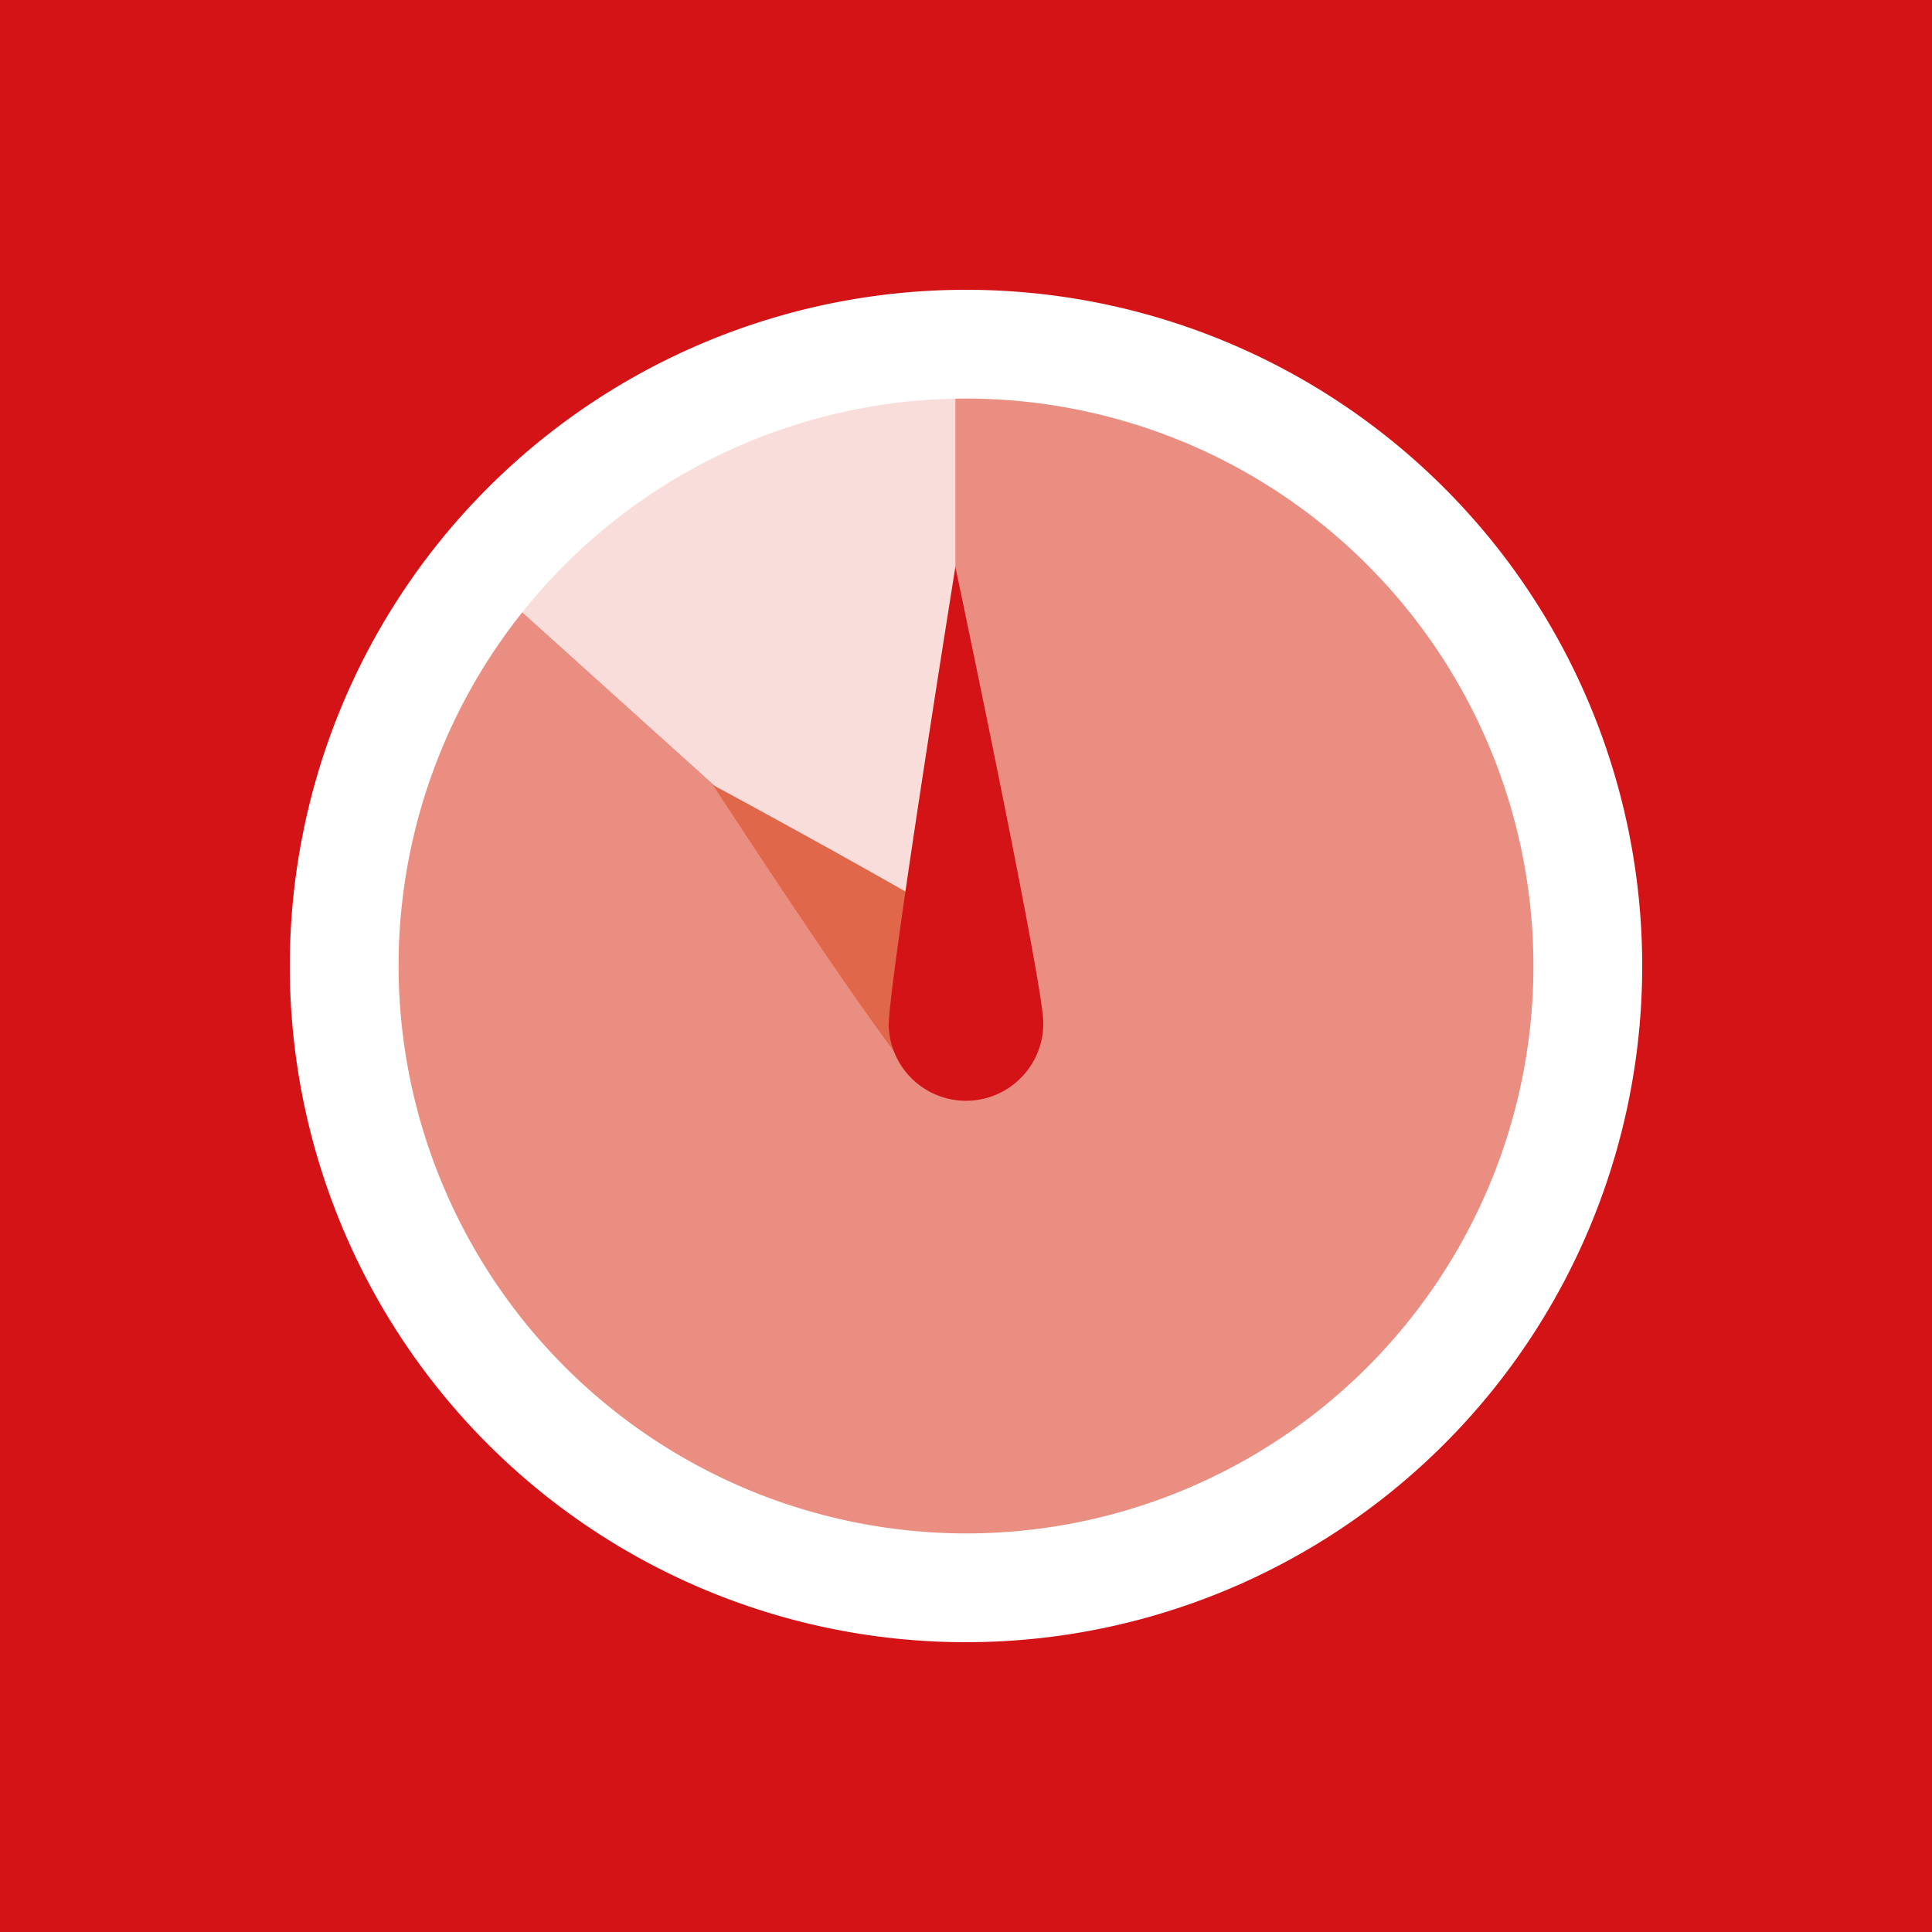
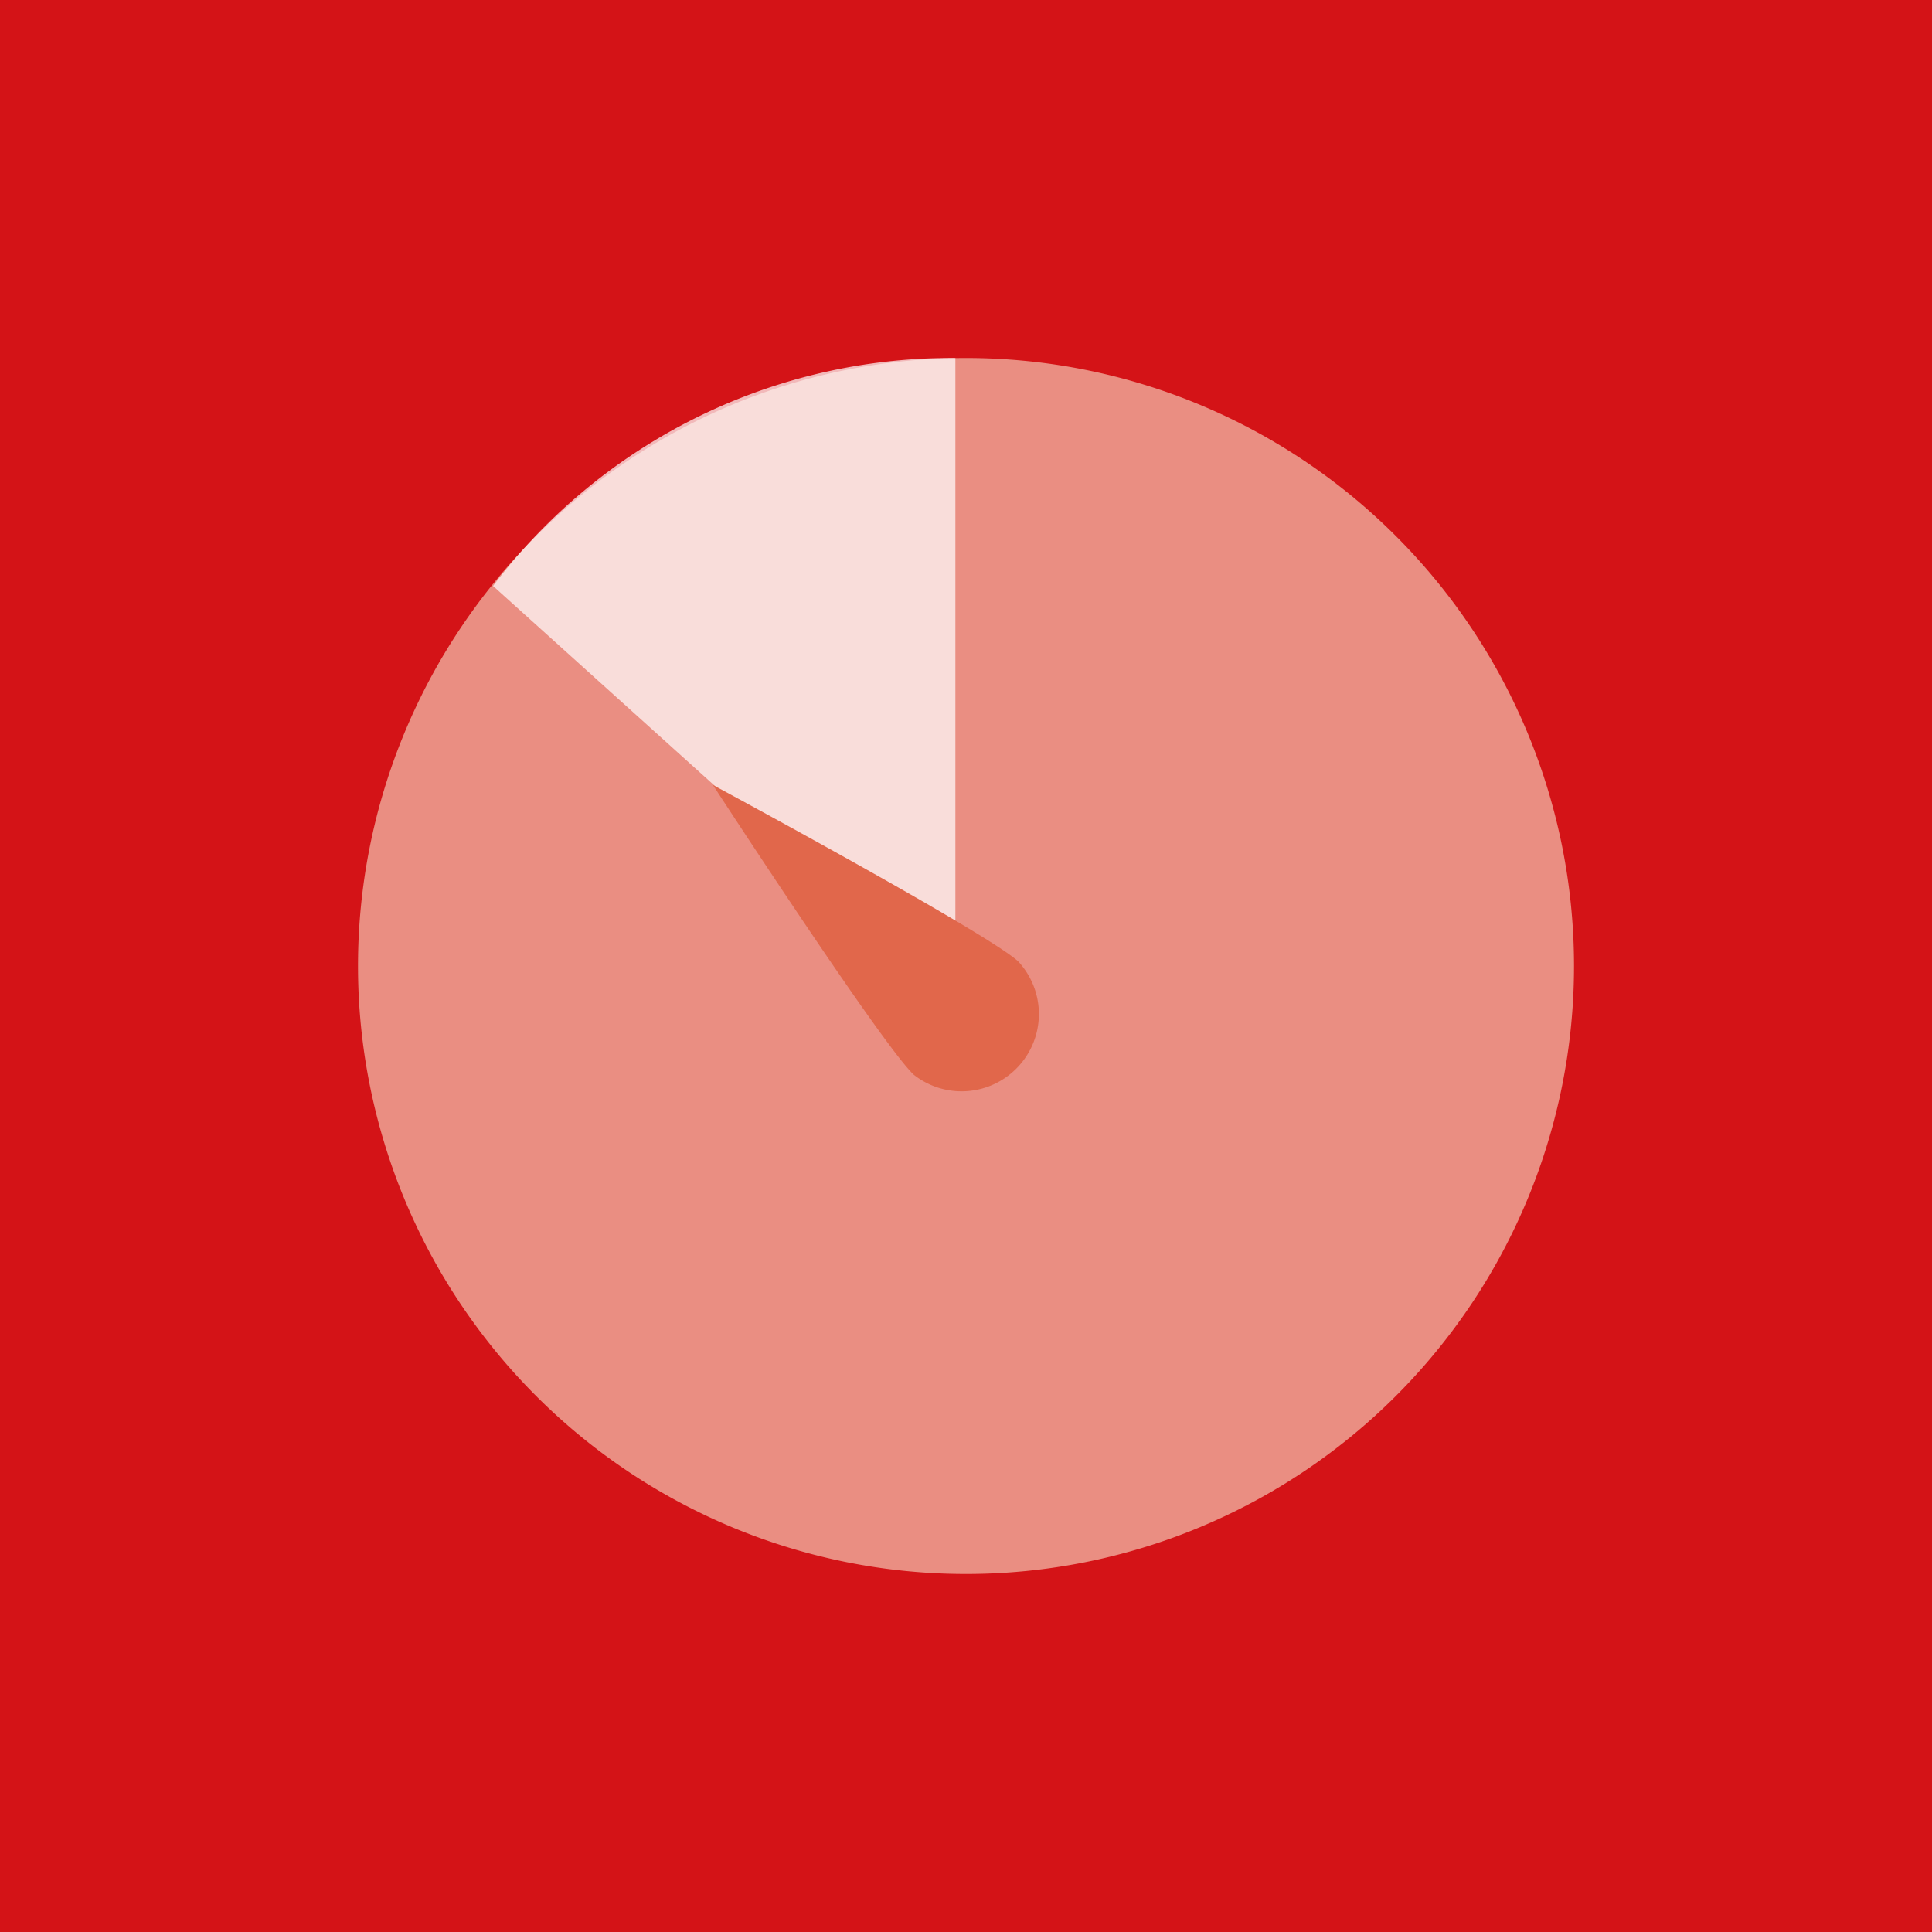
<svg xmlns="http://www.w3.org/2000/svg" id="Livello_1" data-name="Livello 1" viewBox="0 0 100 100">
  <defs>
    <style>
      .cls-1 {
        fill: none;
      }

      .cls-2 {
        clip-path: url(#clip-path);
      }

      .cls-3 {
        fill: #d41317;
      }

      .cls-4 {
        opacity: 0.7;
      }

      .cls-5 {
        clip-path: url(#clip-path-3);
      }

      .cls-6 {
        fill: #f3c2af;
      }

      .cls-7 {
        clip-path: url(#clip-path-4);
      }

      .cls-8 {
        fill: #fff;
      }

      .cls-9 {
        fill: #e1674b;
      }
    </style>
    <clipPath id="clip-path">
      <rect class="cls-1" width="100" height="100" />
    </clipPath>
    <clipPath id="clip-path-3">
      <rect class="cls-1" x="-10.33" y="-3.92" width="120.67" height="88.59" />
    </clipPath>
    <clipPath id="clip-path-4">
      <rect class="cls-1" x="-3.34" y="-3.92" width="81.65" height="59.02" />
    </clipPath>
  </defs>
  <title>Tavola disegno 2</title>
  <g class="cls-2">
    <rect class="cls-3" width="100" height="100" />
    <g class="cls-2">
      <g class="cls-4">
        <g class="cls-5">
          <path class="cls-6" d="M50,81.47A31.47,31.47,0,1,0,18.53,50,31.47,31.47,0,0,0,50,81.47" />
        </g>
      </g>
      <g class="cls-4">
        <g class="cls-7">
          <path class="cls-8" d="M49.45,18.53a29.73,29.73,0,0,0-23.93,11.8L49.45,51.9Z" />
        </g>
      </g>
      <path class="cls-9" d="M47.3,55.63a4,4,0,0,0,5.4-5.87c-1.62-1.49-15.8-9.13-15.8-9.13s8.78,13.5,10.4,15" />
-       <path class="cls-3" d="M46,53.07a4,4,0,0,0,8-.19c-.05-2.2-4.55-23.54-4.55-23.54S46,50.87,46,53.07" />
-       <path class="cls-8" d="M20.63,50A29.37,29.37,0,1,1,50,79.37,29.41,29.41,0,0,1,20.63,50M15,50A35,35,0,1,0,50,15,35,35,0,0,0,15,50" />
    </g>
  </g>
</svg>